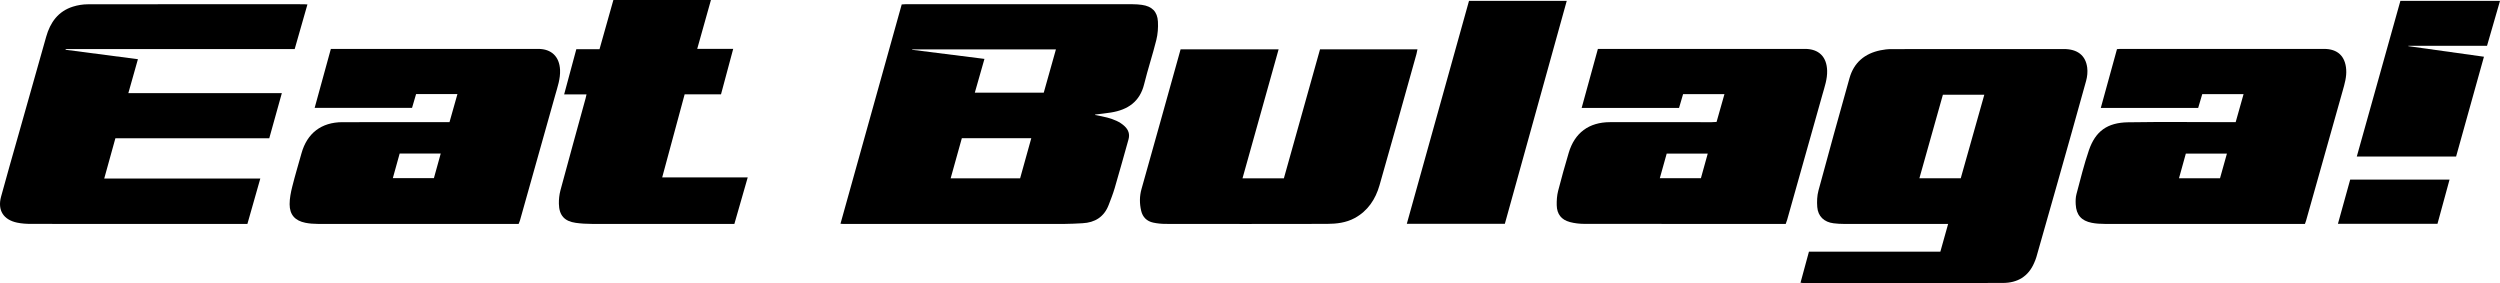
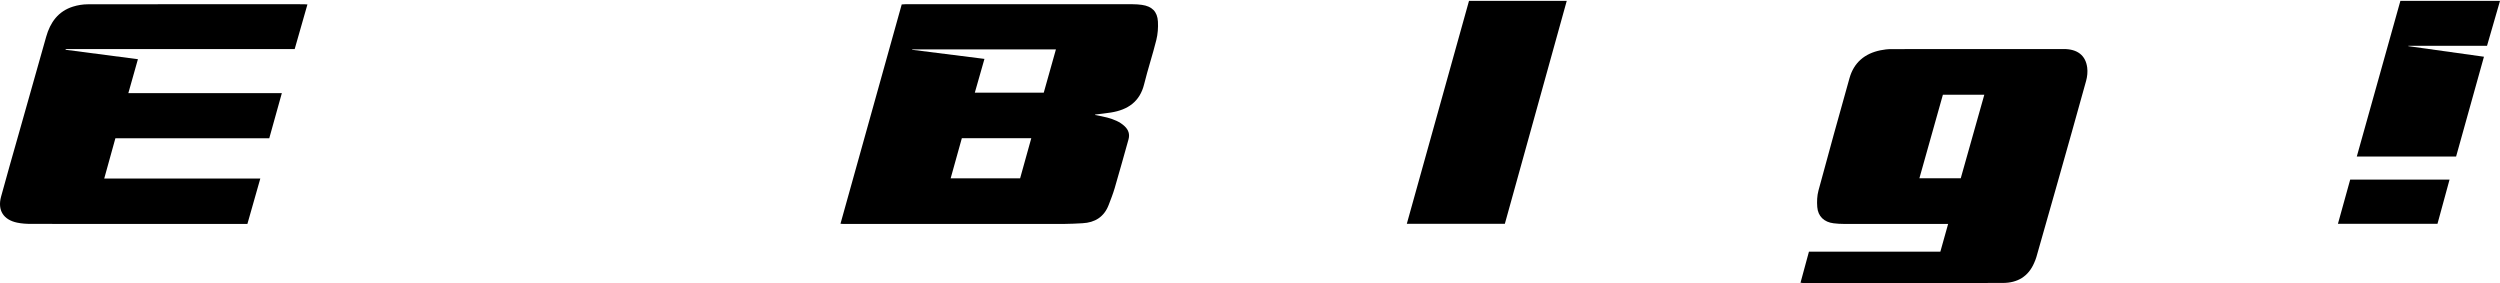
<svg xmlns="http://www.w3.org/2000/svg" id="Layer_2" data-name="Layer 2" viewBox="0 0 9854.81 1115.73">
  <g id="Layer_1-2" data-name="Layer 1">
    <path d="m4317.07,453.44c16.08,3.31,32.4,5.74,48.17,10.13,24.9,6.92,48.94,15.95,68.25,34.31,15.28,14.53,20.61,31.64,14.94,51.83-17.98,63.99-35.71,128.06-54.41,191.85-6.6,22.51-15.26,44.47-23.72,66.4-18.12,47.01-53.9,69.54-103.49,72.04-23.68,1.19-47.38,2.67-71.07,2.69-290.95.16-581.9.07-872.85.02-2.44,0-4.89-.35-9.79-.71,80.56-288.53,160.86-576.13,241.39-864.53,6.06-.35,11.35-.92,16.65-.92,298.03-.02,596.06-.02,894.08.14,12.01,0,24.12.86,36.01,2.53,39.55,5.56,61.11,26.31,63.24,65.99,1.29,23.96-.52,49-6.29,72.24-14.53,58.48-33.66,115.84-48.05,174.35-17,69.11-64.18,100.97-130.48,111.69-20.87,3.37-41.96,5.43-62.95,8.08.12.63.24,1.26.36,1.89Zm-474.45-88.07h271.75c15.89-56.49,31.8-113.04,48.03-170.74h-566.8c-.01.53-.02,1.07-.03,1.6,94.44,11.9,188.88,23.81,285.06,35.93-12.91,45.23-25.2,88.32-38.01,133.21Zm178.55,337.67c14.71-52.81,29.22-104.9,44.07-158.22h-273.76c-14.74,52.85-29.29,105.02-44.12,158.22h273.81Z" />
    <path d="m7097.46,1114.5c11.13-40.96,21.99-80.98,33.25-122.44h518.02c10.24-36.56,20.2-72.11,30.61-109.27-6.13,0-10.98,0-15.82,0-131.51,0-263.01.07-394.52-.1-13.69-.02-27.47-.82-41.06-2.49-37.25-4.56-61.63-27.33-64.46-64.25-1.64-21.43-.79-44.21,4.77-64.84,39.86-147.88,80.82-295.47,122.27-442.91,17.33-61.64,59.97-97.36,122.41-110.03,13.76-2.79,28-4.57,42.02-4.59,226.81-.31,453.61-.29,680.42-.28,53.34,0,85.91,24.7,92.22,73.03,2.23,17.1.27,35.81-4.35,52.55-37.77,136.9-76.53,273.52-115.16,410.18-26.83,94.94-53.87,189.82-80.97,284.69-2.15,7.51-5.3,14.77-8.36,21.98-23.05,54.38-66.23,79.52-123.7,79.65-262.59.58-525.19.29-787.78.26-2.76,0-5.52-.62-9.82-1.14Zm561.27-741.11c-31.13,110.67-61.87,219.92-92.68,329.42h163.05c30.96-109.78,61.71-218.82,92.89-329.42h-163.26Z" />
    <path d="m1026.11,703.74c-17.15,60.31-33.82,118.94-50.92,179.05-5.13,0-9.56,0-13.99,0-279.71,0-559.42.09-839.14-.21-18.19-.02-36.75-1.22-54.49-4.93-54.11-11.3-77.82-48.91-63.45-102.04,22.31-82.5,46.11-164.6,69.35-246.85,36.15-127.95,72.33-255.88,108.54-383.81,16-56.54,47.14-100.45,105.77-118.87,18.72-5.88,39.12-9.12,58.75-9.16,283.46-.52,566.92-.3,850.37-.22,4.43,0,8.85.43,14.99.75-16.83,58.94-33.22,116.33-50.22,175.86H258.79c-.02.96-.04,1.91-.06,2.87,94.28,12.3,188.56,24.6,284.93,37.18-12.81,45.4-25.07,88.86-37.77,133.85h605.07c-16.71,59.94-33,118.4-49.54,177.76H454.88c-14.7,53-29.1,104.97-44.02,158.75h615.25Z" />
-     <path d="m1771.88,481.53c10.57-37.41,20.73-73.34,31.26-110.61h-162.99c-5.28,18.04-10.47,35.76-15.9,54.32h-383.9c21.26-77.38,42.34-154.08,63.84-232.29,4.19,0,8.21,0,12.23,0,268.47-.05,536.94-.09,805.41-.16,52.16-.01,83.45,30.66,85.87,82.54,1.64,35.22-10.02,67.55-19.26,100.47-46.07,164.19-92.31,328.33-138.57,492.47-1.32,4.67-3.45,9.12-5.53,14.52h-15.32c-258.9,0-517.8.08-776.69-.18-16.13-.02-32.54-1.25-48.32-4.39-41.04-8.19-62.24-31.66-62.34-73.09-.05-23.14,4.73-46.72,10.38-69.35,10.99-44.04,24.18-87.54,36.37-131.29,22.13-79.44,78.38-122.71,161.54-122.91,133.61-.32,267.22-.05,400.83-.03,7.01,0,14.02,0,21.11,0Zm-196.47,123.79c-9.02,32.49-17.9,64.46-26.91,96.91h161.93c9.09-32.8,17.83-64.34,26.86-96.91h-161.87Z" />
-     <path d="m8812.85,481.54c10.74-38.11,20.74-73.65,31.08-110.36h-162.88c-5.3,17.97-10.61,35.98-16.05,54.4h-383.85c21.37-77.65,42.56-154.61,63.83-231.88,3.91-.31,6.72-.73,9.53-.73,268.89-.07,537.78-.09,806.67-.19,53.23-.02,83.53,28.22,87.34,81,2.1,29.16-6.07,56.43-13.8,83.89-48.16,170.89-96.31,341.79-144.51,512.67-1.1,3.91-2.68,7.69-4.36,12.45-4.9,0-9.39,0-13.88,0-258.49,0-516.97.08-775.46-.18-16.96-.02-34.23-1.05-50.83-4.28-41.22-8.02-61.13-31.07-63.36-72.67-.72-13.48-.46-27.69,2.98-40.61,15.41-57.83,29.61-116.18,49-172.73,25.83-75.32,72.76-108.92,154-110.25,135.24-2.22,270.55-.57,405.82-.54,6.15,0,12.29,0,18.73,0Zm-34.52,123.98h-161.96c-8.93,32.2-17.85,64.35-26.98,97.29h161.69c9.08-32.42,18.04-64.41,27.25-97.29Z" />
-     <path d="m6766.6,480.66c10.51-37.09,20.59-72.67,31.05-109.6h-163.07c-5.33,18.2-10.61,36.24-15.96,54.51h-383.89c21.45-77.99,42.64-154.99,63.98-232.59,5.12,0,9.24,0,13.35,0,267.6-.06,535.2-.09,802.8-.2,54.71-.02,86.08,30.84,87.59,86.03.9,32.93-9.99,63.46-18.68,94.41-46.22,164.55-92.63,329.05-139.04,493.55-1.43,5.08-3.48,9.99-5.6,16.02h-13.98c-259.7,0-519.39.15-779.08-.3-19.32-.03-39.2-2.25-57.81-7.2-33.58-8.93-50.91-31.35-51.75-65.97-.46-18.78.82-38.25,5.4-56.38,12.75-50.41,27.08-100.44,41.81-150.33,23.37-79.19,79.83-120.97,163.17-121.08,133.59-.18,267.18.05,400.78.04,6.18,0,12.36-.58,18.93-.91Zm-61.78,221.9c9.23-33.25,17.99-64.77,26.98-97.14h-161.8c-9.12,32.58-18.06,64.55-27.17,97.14h162Z" />
-     <path d="m5040.24,194.32c-47.71,170.41-94.86,338.83-142.41,508.67h163.09c47.4-169.14,94.8-338.26,142.52-508.5h384.11c-1.43,6.77-2.35,12.76-3.98,18.55-48.38,172.54-96.16,345.25-145.68,517.46-15.73,54.71-45.91,101-98.03,129.21-33.76,18.27-71.32,22.7-108.82,22.8-212.27.57-424.54.38-636.81.06-16.1-.02-32.5-1.69-48.23-5.05-25.33-5.42-41.86-21.59-47.69-46.93-6.57-28.56-6.7-56.81,1.45-85.67,48.85-172.83,96.91-345.88,145.23-518.86,2.87-10.28,5.72-20.57,8.82-31.74h386.43Z" />
-     <path d="m2311.97,372.22h-88.18c16.23-60.25,31.97-118.65,48.01-178.18h91.42c18.33-65.08,36.42-129.29,54.67-194.05h384.6c-17.97,63.97-35.77,127.35-54.1,192.61h141.85c-16.36,60.98-32.13,119.78-48.11,179.32h-143.36c-29.39,108.75-58.62,216.93-88.45,327.28h337.16c-17.94,62.51-35.17,122.54-52.68,183.57h-14.62c-182.32,0-364.63.13-546.95-.17-21.17-.04-42.51-1.19-63.45-4.13-44.81-6.28-65.7-29.48-66.68-74.92-.39-17.91,1.6-36.5,6.24-53.78,32.46-120.82,65.91-241.38,99.02-362.03,1.17-4.28,2.02-8.64,3.61-15.53Z" />
    <path d="m5790.69,3.44h385.3c-81.58,293.82-162.78,586.23-244,878.75h-386.45c81.71-292.9,163.12-584.71,245.15-878.75Z" />
    <path d="m9462.16,3.48h392.65c-17.36,60.1-34.26,118.57-51.16,177.07h-309.89c-.16.46-.31.93-.47,1.39,98.61,13.79,197.22,27.57,298.24,41.69-36.79,131.86-73.19,262.31-109.76,393.35h-391.46c57.57-205.53,114.83-409.97,171.85-613.51Z" />
-     <path d="m9608.32,882.33h-392.39c16.34-58.89,32.33-116.52,48.37-174.34h391.62c-16.07,58.88-31.74,116.29-47.59,174.34Z" />
+     <path d="m9608.32,882.33h-392.39c16.34-58.89,32.33-116.52,48.37-174.34h391.62Z" />
  </g>
</svg>